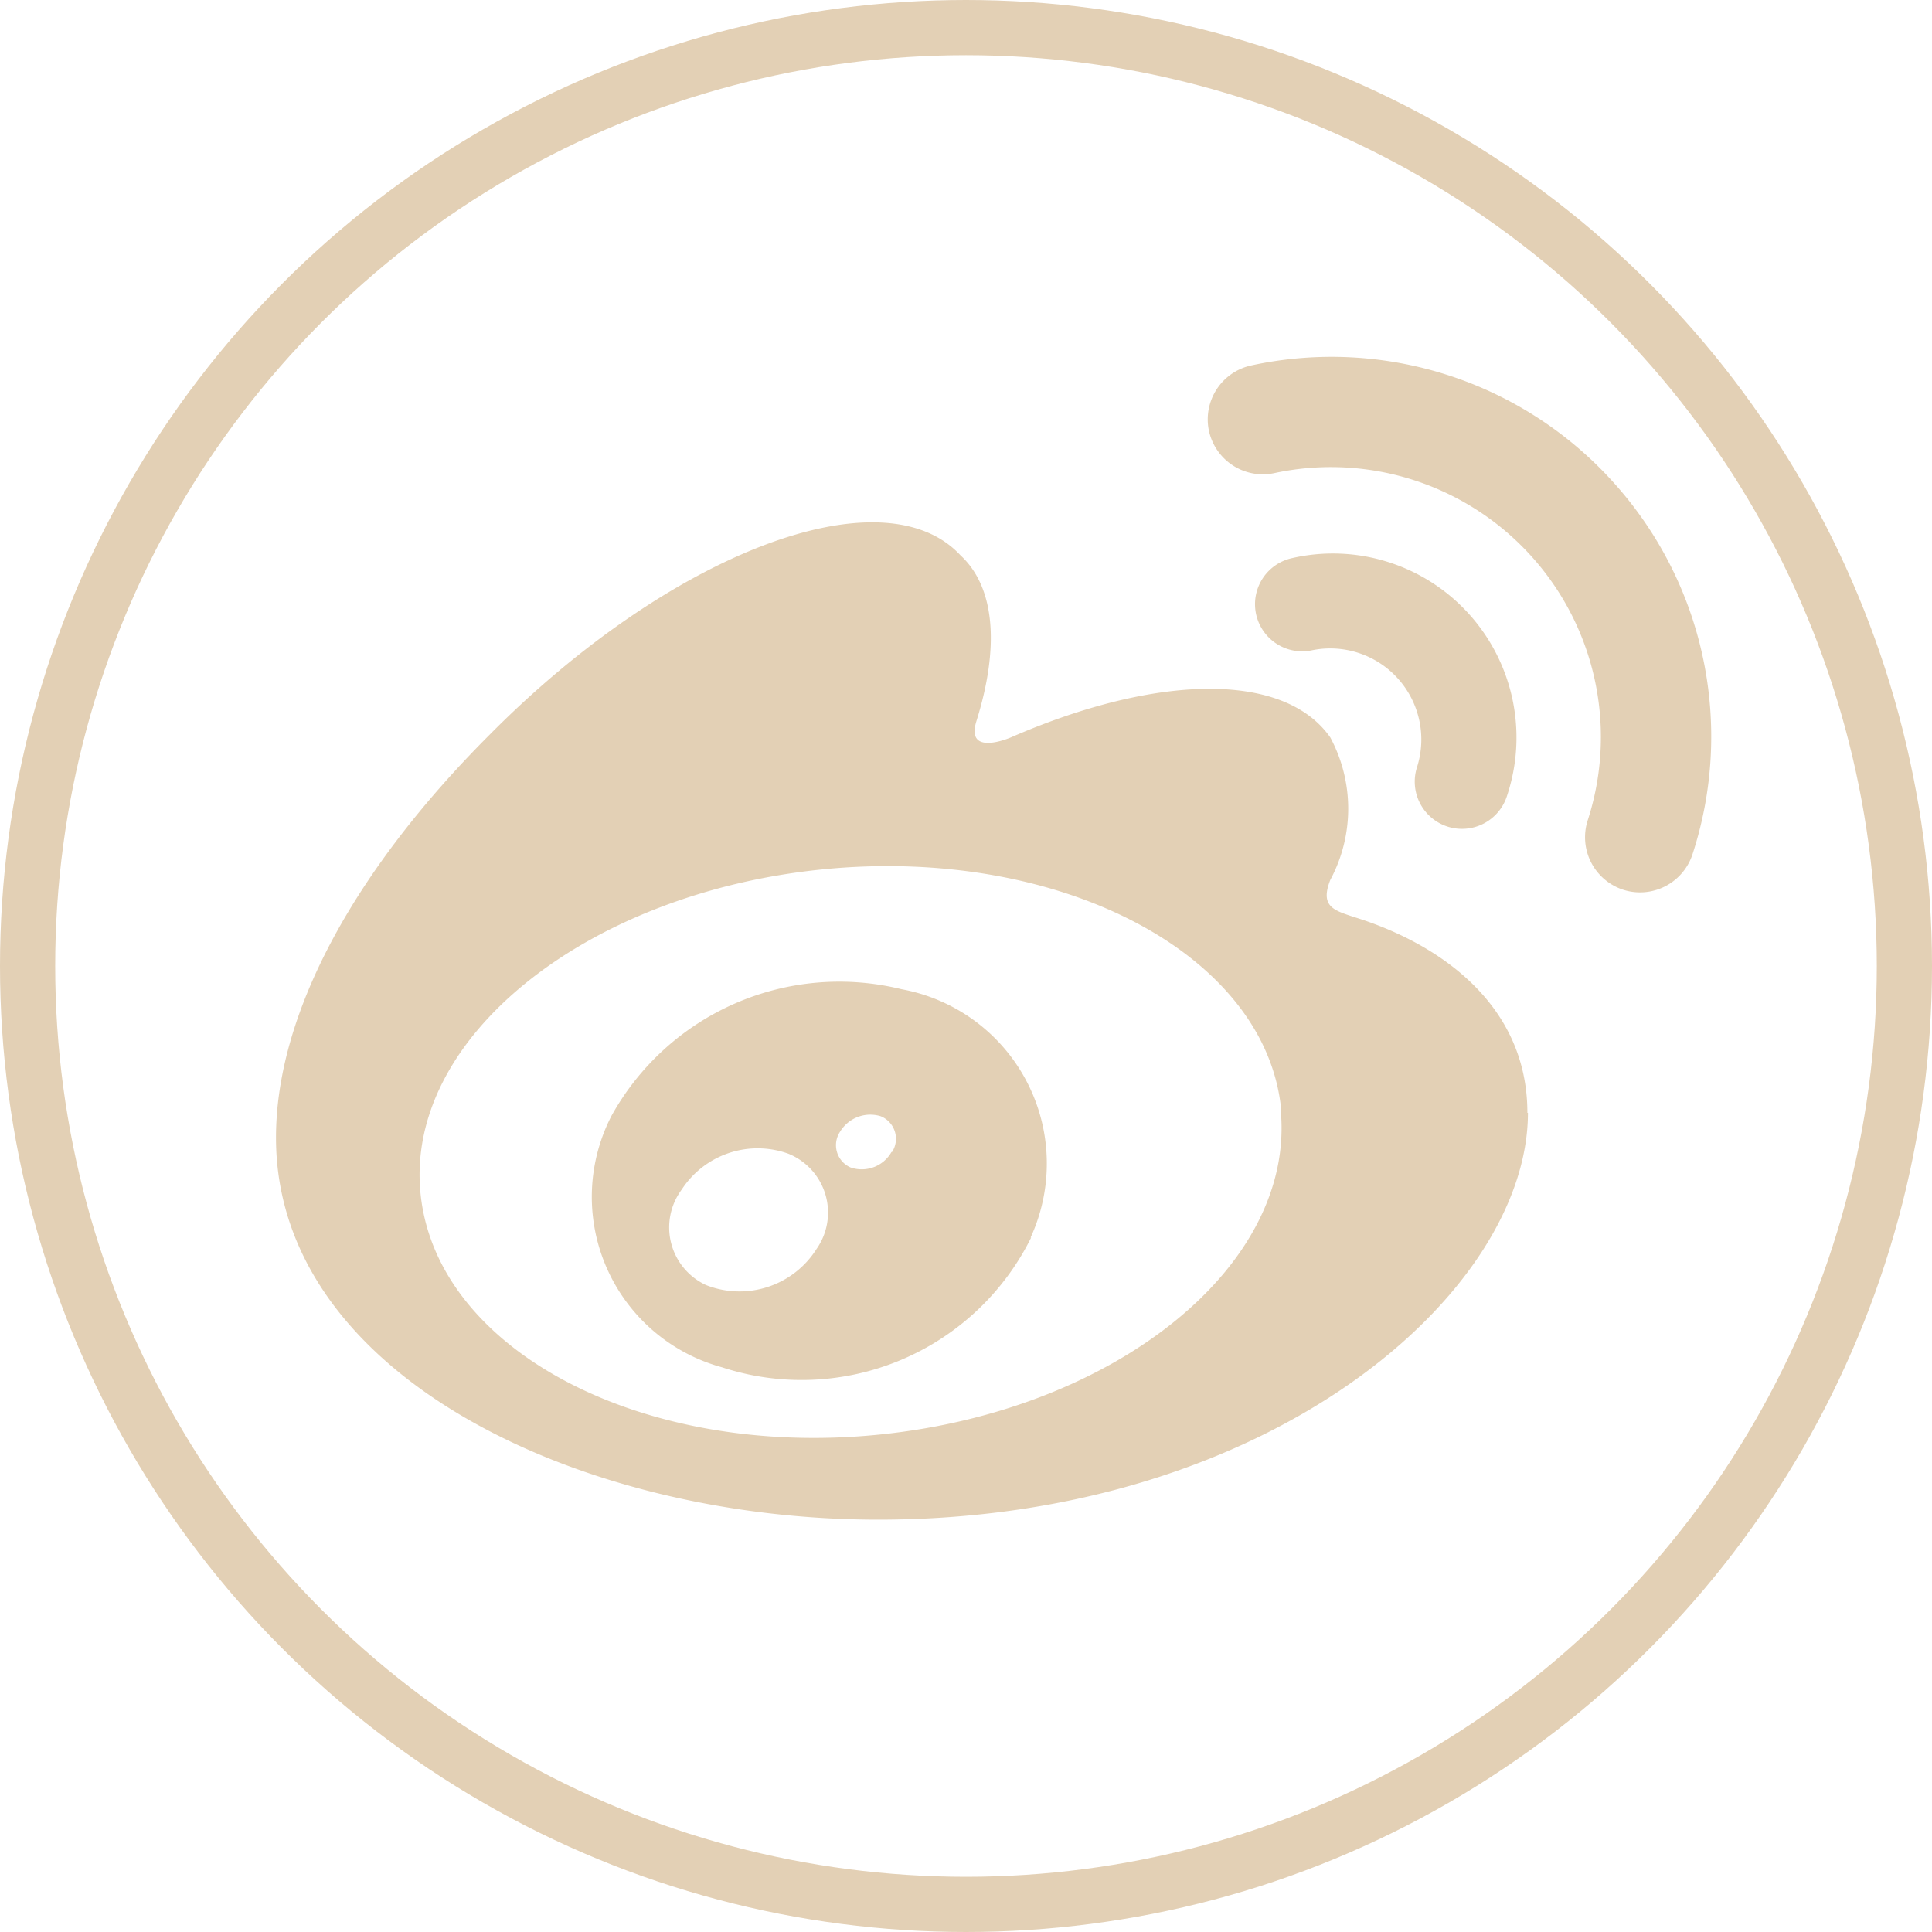
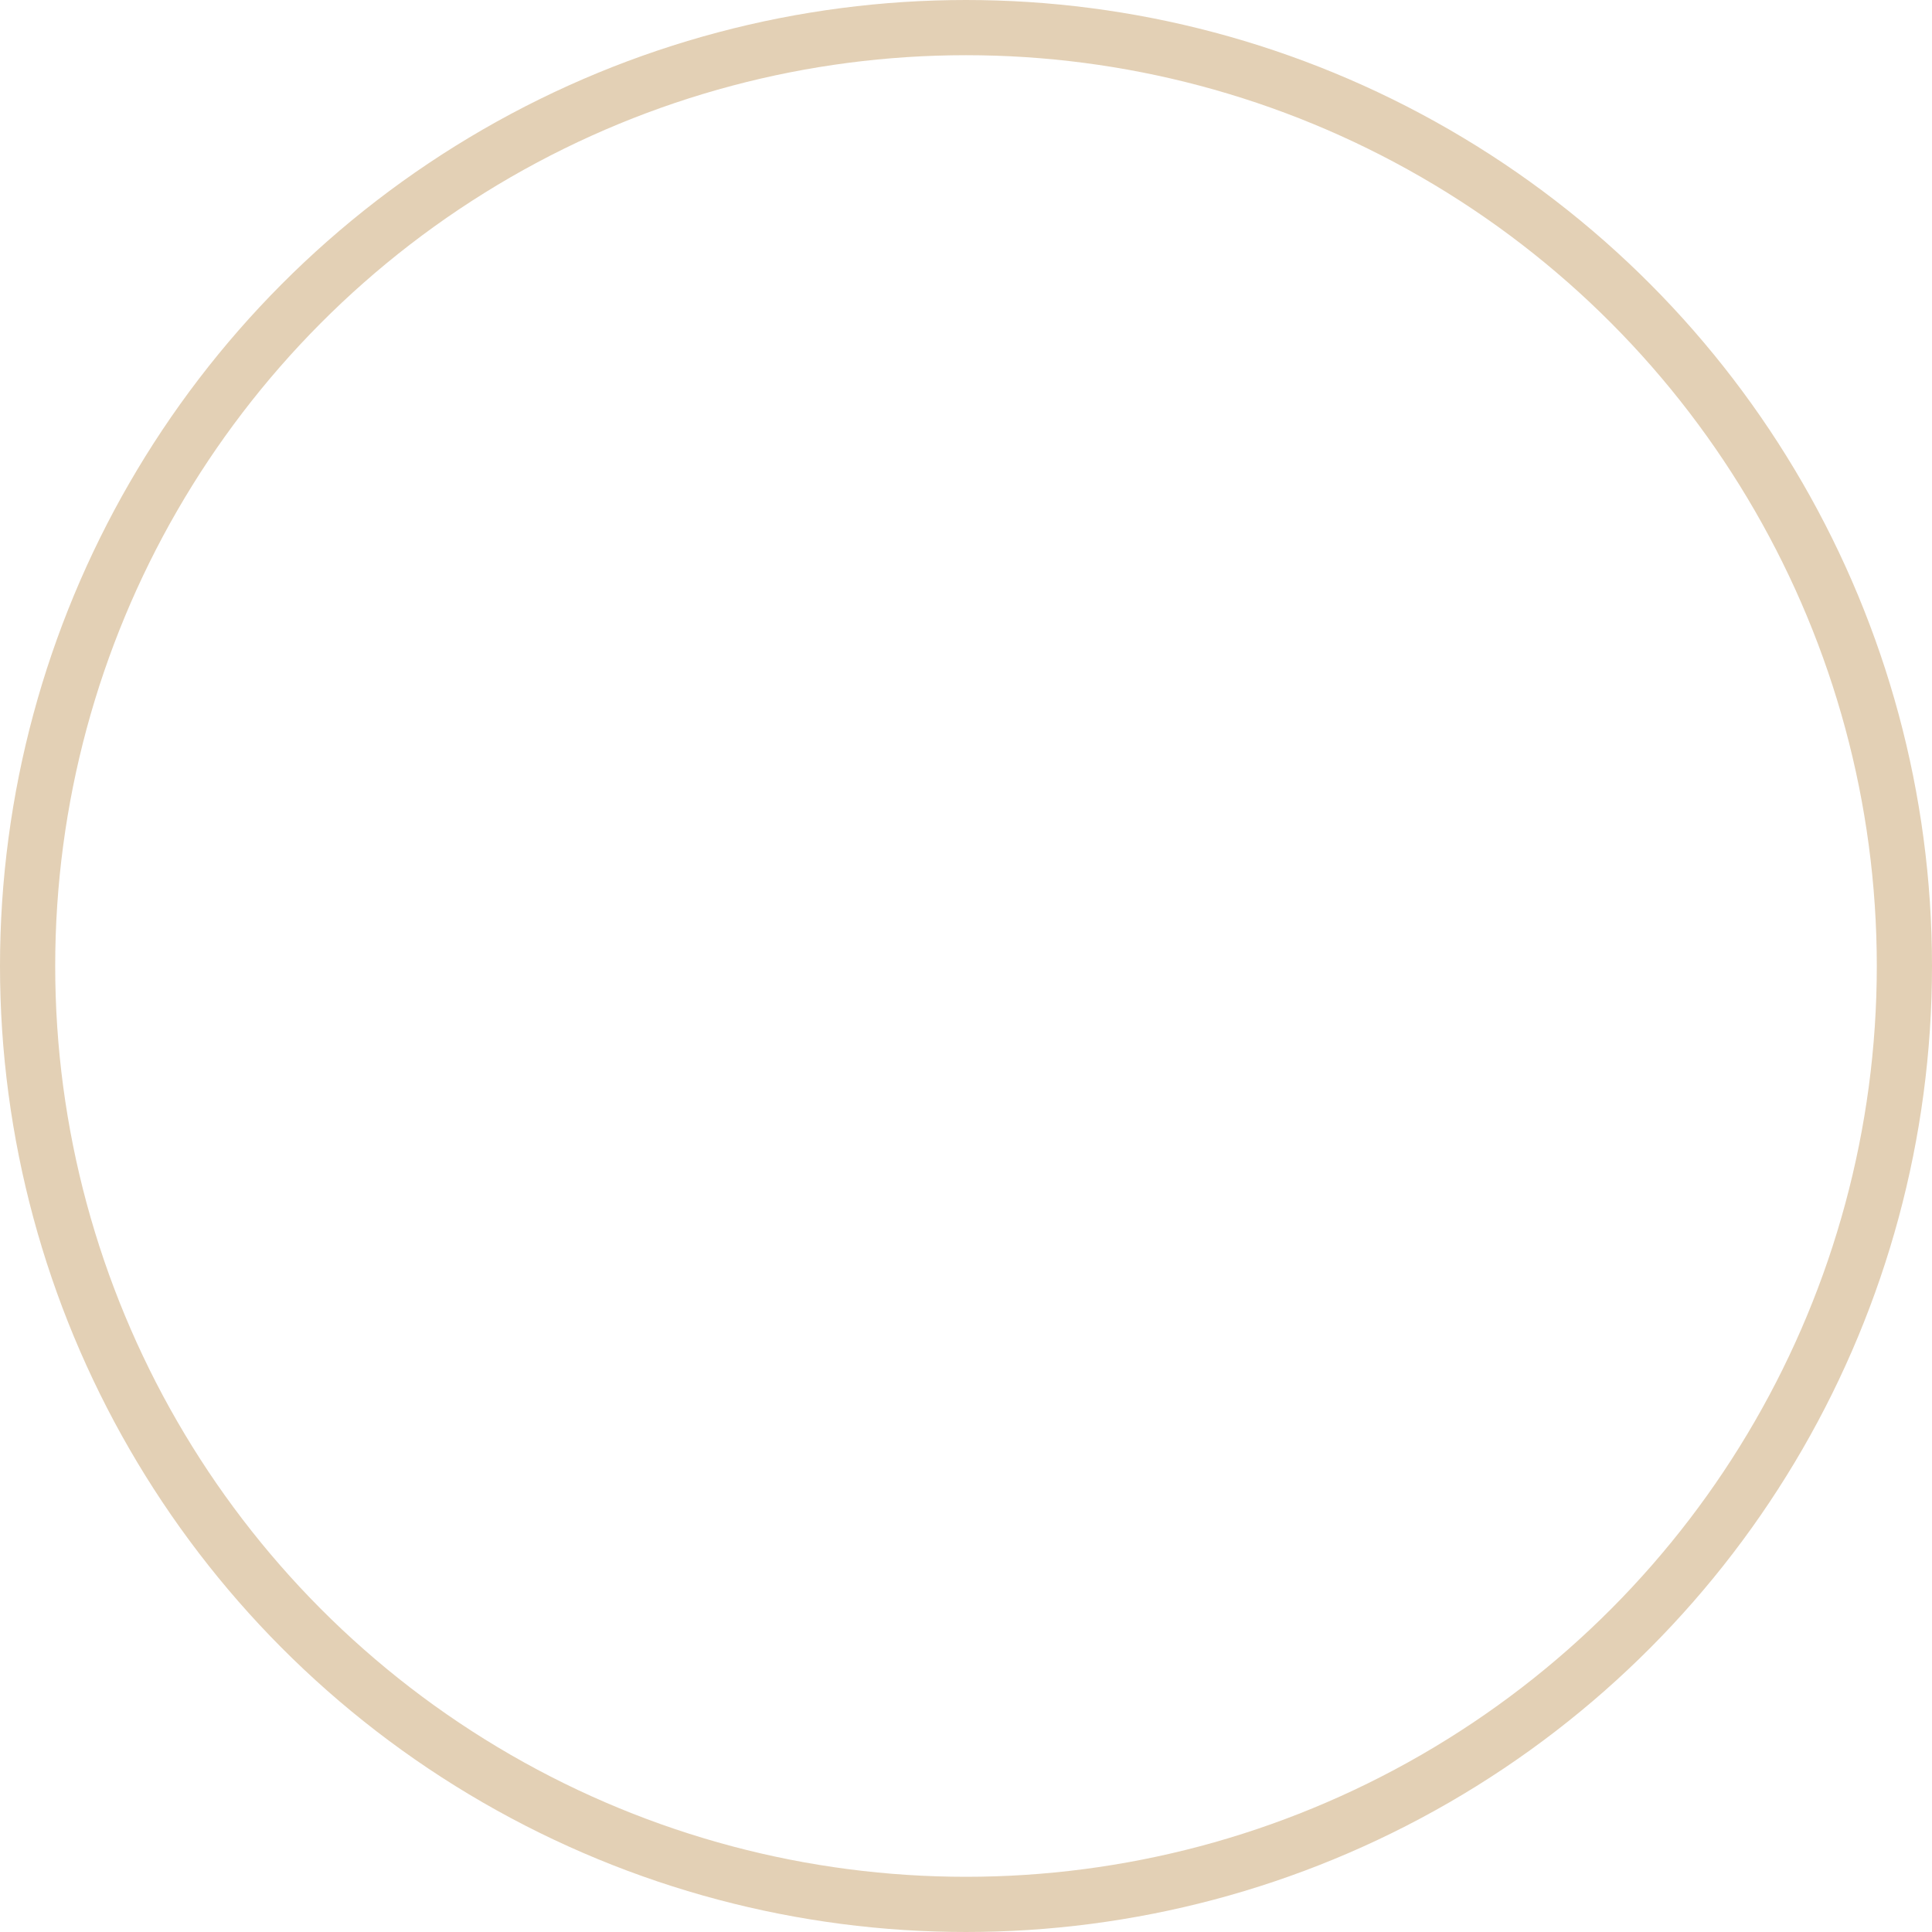
<svg xmlns="http://www.w3.org/2000/svg" viewBox="0 0 35 35">
  <defs>
    <style>.cls-1{fill:none;stroke:#e3d0b5;stroke-miterlimit:10;}.cls-2{fill:#e3d0b5;}</style>
  </defs>
  <title>口碑资源 7</title>
  <g id="图层_2" data-name="图层 2">
    <g id="图层_1-2" data-name="图层 1">
      <circle class="cls-1" cx="17.5" cy="17.5" r="17" />
-       <path class="cls-2" d="M14.79,22.63a1.65,1.65,0,0,1-2,.65,1.15,1.15,0,0,1-.44-1.73,1.64,1.64,0,0,1,1.93-.65A1.15,1.15,0,0,1,14.79,22.63Zm1.36-1.76a.62.62,0,0,1-.74.28.44.44,0,0,1-.19-.65.64.64,0,0,1,.73-.28A.44.44,0,0,1,16.16,20.87Zm2.52,1.55a3.21,3.21,0,0,0-2.34-4.5,4.72,4.72,0,0,0-5.25,2.29,3.2,3.2,0,0,0,2,4.56A4.64,4.64,0,0,0,18.68,22.42Zm4.53-2.32c.28,2.83-3,5.46-7.28,5.89s-8-1.52-8.3-4.35,3-5.46,7.28-5.89S22.93,17.27,23.21,20.1Zm4.47.06c0-2-1.65-3.09-3.15-3.55-.36-.12-.61-.19-.42-.67a2.73,2.73,0,0,0,0-2.58c-.84-1.2-3.15-1.15-5.79,0,0,0-.83.36-.62-.3.41-1.31.35-2.41-.29-3C16,8.55,12.15,10,8.87,13.31,6.42,15.76,5,18.36,5,20.61c0,4.31,5.51,6.92,10.91,6.92C23,27.53,27.68,23.42,27.68,20.16ZM26.6,11.11a3.32,3.32,0,0,0-3.19-1,.85.85,0,1,0,.36,1.67,1.65,1.65,0,0,1,1.9,2.12.85.85,0,1,0,1.63.52A3.34,3.34,0,0,0,26.6,11.11Zm2.63-2.37a6.87,6.87,0,0,0-6.56-2.12A1,1,0,0,0,21.9,7.8a1,1,0,0,0,1.19.77,4.89,4.89,0,0,1,5.67,6.3,1,1,0,0,0,.65,1.25,1,1,0,0,0,1.25-.64A6.87,6.87,0,0,0,29.23,8.74Z" />
    </g>
  </g>
</svg>